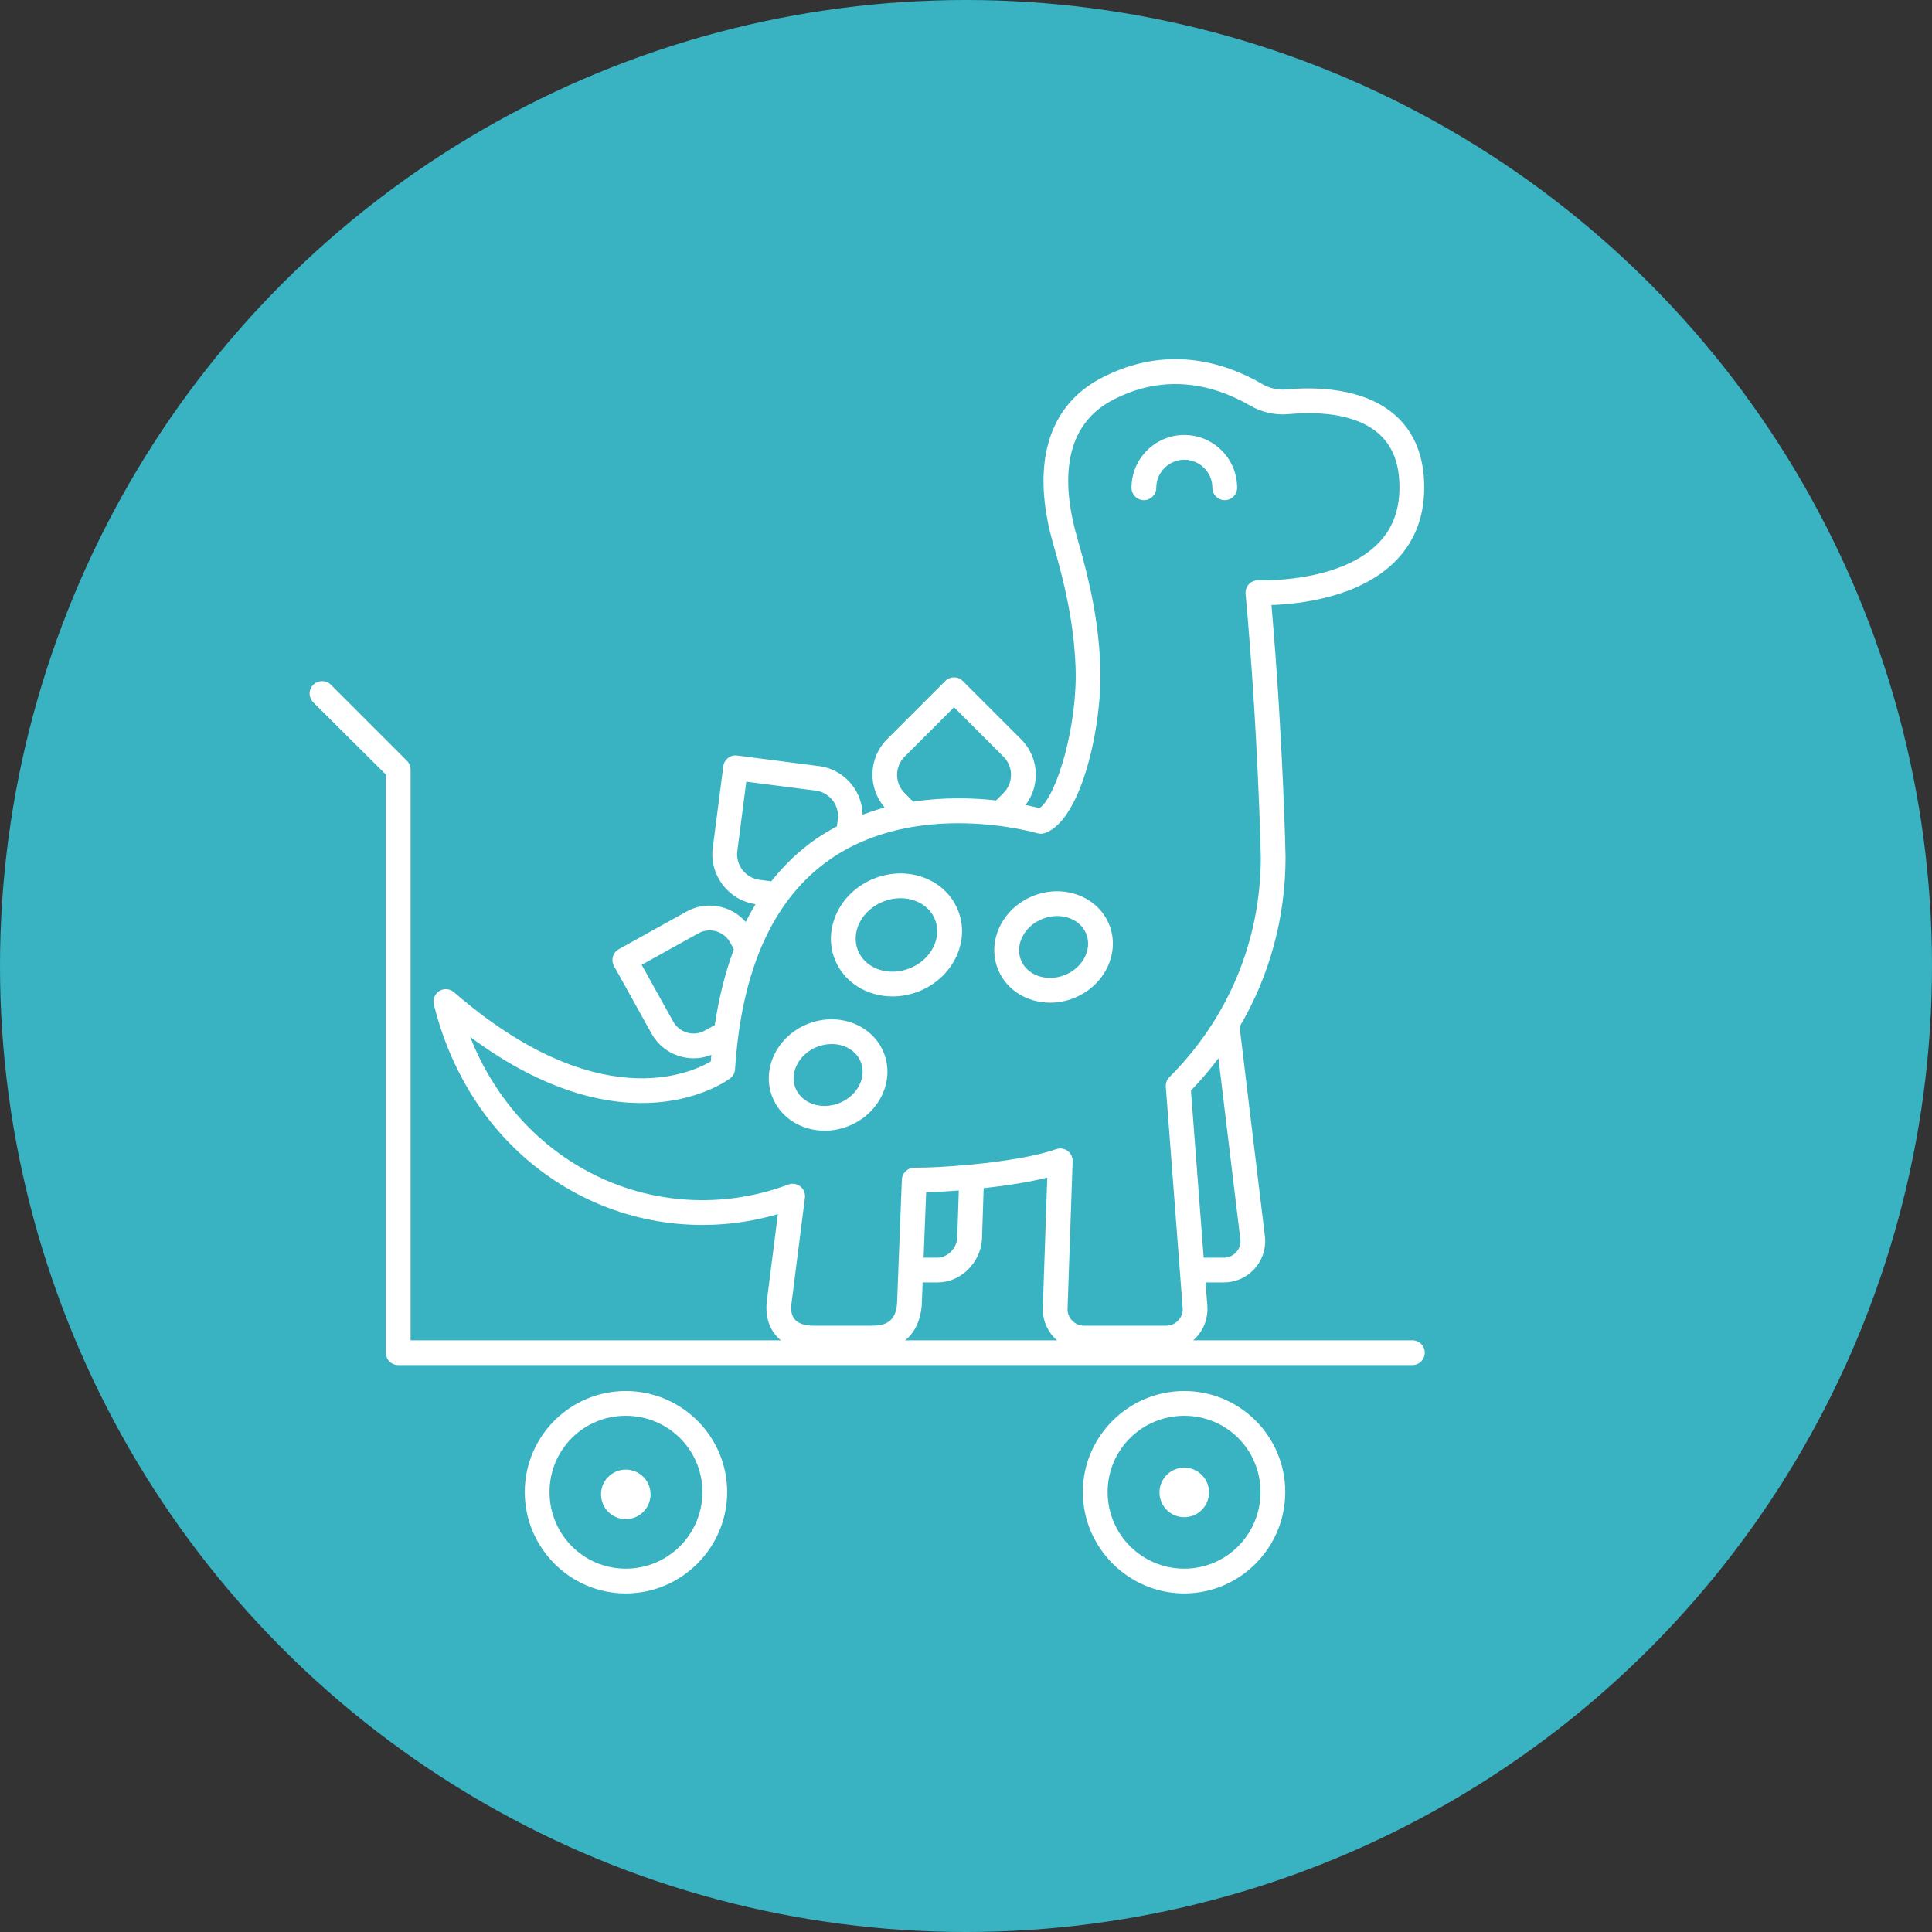
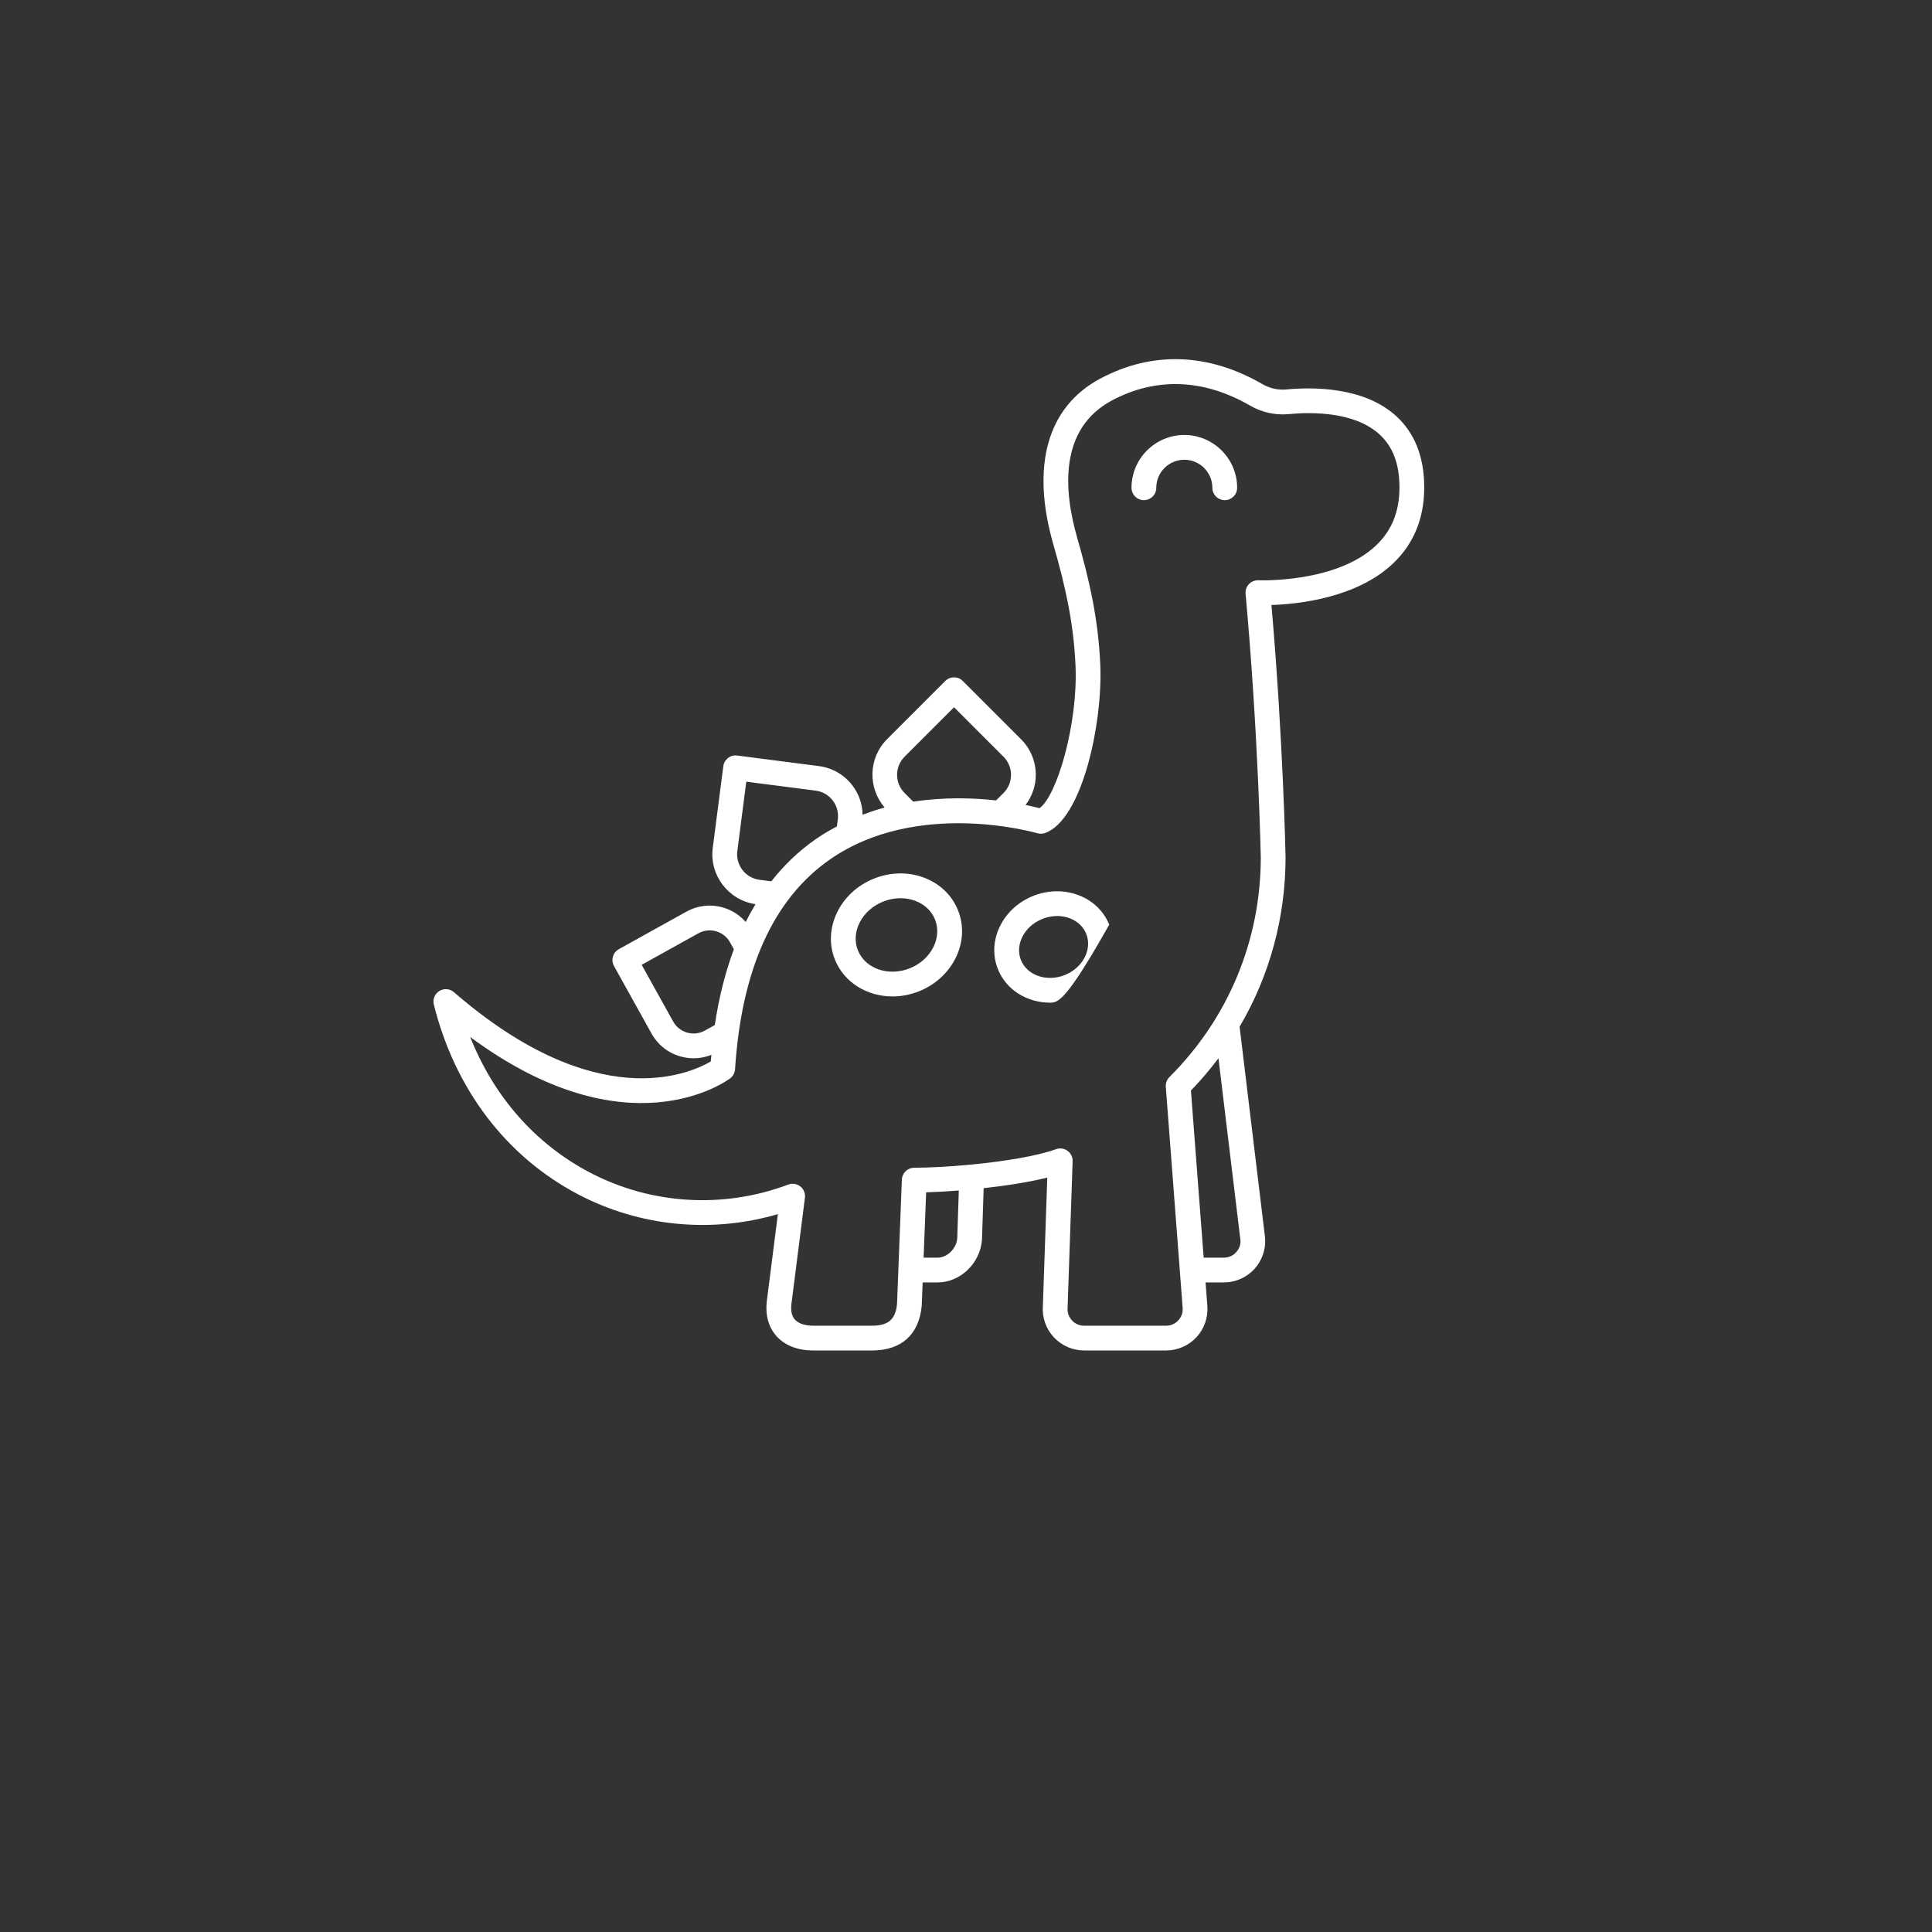
<svg xmlns="http://www.w3.org/2000/svg" width="156" height="156" viewBox="0 0 156 156" fill="none">
  <rect x="0" y="0" width="156" height="156" fill="#333333" stroke="none" />
-   <circle cx="78" cy="78" r="78" fill="#39B2C2" />
  <path d="M35.477 80.017C35.848 79.79 36.324 79.828 36.655 80.114C48.151 90.077 55.678 86.712 57.391 85.707C57.404 85.526 57.425 85.352 57.441 85.173C56.981 85.358 56.495 85.452 56.006 85.452C55.648 85.451 55.288 85.401 54.934 85.3C53.937 85.016 53.11 84.36 52.607 83.454L49.578 78.003C49.31 77.52 49.484 76.911 49.966 76.643L55.417 73.614C56.324 73.111 57.372 72.989 58.369 73.275C59.095 73.482 59.727 73.891 60.213 74.445C60.461 73.948 60.724 73.469 61.003 73.008C58.813 72.687 57.268 70.667 57.552 68.463L58.404 61.87C58.475 61.322 58.978 60.929 59.523 61.006L66.116 61.857C67.195 61.996 68.155 62.547 68.82 63.409C69.354 64.101 69.632 64.929 69.653 65.787C70.245 65.564 70.838 65.364 71.429 65.204C70.06 63.606 70.114 61.2 71.626 59.687L76.327 54.986C76.718 54.595 77.351 54.595 77.741 54.986L82.442 59.687C83.211 60.456 83.635 61.479 83.635 62.567C83.635 63.459 83.336 64.299 82.809 65C83.291 65.097 83.679 65.189 83.94 65.257C85.35 64.251 87.048 58.427 86.844 53.767C86.69 50.261 86.018 47.316 85.055 43.972C83.224 37.605 84.57 32.844 88.848 30.567C93.038 28.336 97.562 28.49 101.931 31.014C102.53 31.36 103.201 31.511 103.868 31.447C106.066 31.24 110.146 31.241 112.727 33.589C114.235 34.962 115 36.902 115 39.355C115 41.835 114.16 43.895 112.504 45.477C109.56 48.289 104.828 48.78 102.664 48.851C103.607 59.685 103.801 69.085 103.803 69.201C103.803 74.098 102.512 78.794 100.092 82.905L102.153 99.978C102.218 100.898 101.894 101.813 101.265 102.488C100.636 103.163 99.746 103.55 98.823 103.55H97.343L97.49 105.471C97.555 106.392 97.231 107.307 96.602 107.982C95.973 108.657 95.082 109.044 94.16 109.044H87.537C86.614 109.044 85.724 108.657 85.095 107.982C84.465 107.307 84.142 106.392 84.205 105.507L84.563 95.086C83.09 95.454 81.251 95.739 79.426 95.94L79.29 100.101C79.15 102.003 77.544 103.55 75.71 103.55H74.499L74.426 105.428C74.21 107.76 72.786 109.044 70.416 109.044H65.671C64.404 109.044 63.376 108.644 62.697 107.886C62.254 107.392 61.758 106.508 61.914 105.084L62.81 98.035C57.451 99.606 51.662 99.05 46.696 96.446C40.877 93.393 36.733 87.947 35.03 81.111C34.924 80.688 35.105 80.245 35.477 80.017ZM58.948 76.093C58.704 75.653 58.303 75.336 57.82 75.197C57.336 75.06 56.828 75.119 56.389 75.362L51.812 77.905L54.355 82.482C54.599 82.922 55 83.239 55.483 83.378C55.966 83.514 56.475 83.456 56.915 83.213L57.718 82.767C58.051 80.528 58.568 78.491 59.257 76.649L58.948 76.093ZM67.65 66.162C67.721 65.612 67.574 65.069 67.236 64.63C66.898 64.192 66.409 63.911 65.86 63.84L60.259 63.117L59.536 68.719C59.39 69.852 60.193 70.893 61.326 71.04L62.279 71.163C63.318 69.843 64.511 68.702 65.868 67.757C66.427 67.368 66.999 67.036 67.577 66.728L67.65 66.162ZM81.028 64.032C81.419 63.64 81.635 63.12 81.635 62.567C81.635 62.013 81.419 61.492 81.028 61.101L77.034 57.107L73.04 61.101C72.233 61.909 72.233 63.224 73.04 64.032L73.74 64.731C76.235 64.353 78.581 64.423 80.43 64.63L81.028 64.032ZM98.823 101.55C99.199 101.55 99.546 101.399 99.802 101.124C100.058 100.85 100.184 100.493 100.163 100.168L98.385 85.449C97.702 86.356 96.965 87.23 96.162 88.057L97.191 101.55H98.823V101.55ZM75.71 101.55C76.492 101.55 77.232 100.804 77.293 99.995L77.419 96.128C76.477 96.201 75.575 96.252 74.782 96.275L74.577 101.55H75.71ZM47.626 94.674C52.569 97.267 58.41 97.621 63.649 95.647C63.976 95.523 64.346 95.581 64.622 95.798C64.897 96.015 65.038 96.361 64.994 96.709L63.9 105.319C63.841 105.86 63.937 106.274 64.186 106.551C64.471 106.869 64.998 107.044 65.671 107.044H70.416C71.731 107.044 72.316 106.523 72.431 105.298L72.821 95.251C72.841 94.714 73.283 94.289 73.82 94.289C75.025 94.289 76.688 94.201 78.416 94.034C78.442 94.034 78.463 94.022 78.488 94.023C78.493 94.023 78.498 94.026 78.503 94.026C81.037 93.778 83.7 93.36 85.269 92.791C85.38 92.751 85.496 92.731 85.61 92.731C85.819 92.731 86.025 92.796 86.198 92.922C86.467 93.117 86.621 93.434 86.61 93.765L86.202 105.612C86.175 105.986 86.302 106.343 86.558 106.618C86.814 106.893 87.161 107.044 87.537 107.044H94.16C94.535 107.044 94.883 106.893 95.139 106.618C95.394 106.343 95.521 105.986 95.495 105.618L94.133 87.755C94.11 87.464 94.217 87.177 94.424 86.97C99.183 82.228 101.803 75.918 101.803 69.22C101.801 69.121 101.596 59.159 100.575 47.944C100.549 47.656 100.648 47.372 100.848 47.163C101.047 46.954 101.326 46.845 101.616 46.854C101.678 46.859 107.919 47.096 111.127 44.026C112.387 42.821 113 41.292 113 39.355C113 37.463 112.47 36.06 111.38 35.068C109.37 33.237 105.929 33.26 104.056 33.438C102.971 33.541 101.893 33.3 100.931 32.746C97.191 30.584 93.337 30.442 89.788 32.332C85.488 34.622 85.886 39.625 86.977 43.419C87.979 46.9 88.68 49.977 88.842 53.679C89.049 58.404 87.37 66.232 84.368 67.267C84.17 67.335 83.957 67.34 83.756 67.279C83.661 67.251 74.085 64.473 67.01 69.399C62.448 72.575 59.871 78.275 59.352 86.339C59.333 86.63 59.188 86.899 58.954 87.074C58.598 87.34 50.62 93.098 37.964 83.73C39.873 88.544 43.226 92.367 47.626 94.674Z" fill="white" />
  <path d="M95.628 35.123C97.98 35.123 99.893 37.035 99.893 39.386C99.893 39.939 99.445 40.386 98.893 40.386C98.34 40.386 97.893 39.939 97.893 39.386C97.893 38.138 96.877 37.123 95.628 37.123C94.38 37.123 93.364 38.138 93.364 39.386C93.364 39.939 92.916 40.386 92.364 40.386C91.812 40.386 91.364 39.939 91.364 39.386C91.364 37.035 93.277 35.123 95.628 35.123Z" fill="white" />
-   <path d="M83.419 72.343C85.897 71.35 88.652 72.389 89.564 74.662C90.476 76.934 89.202 79.591 86.726 80.585C86.088 80.84 85.433 80.961 84.794 80.961C82.953 80.961 81.258 79.953 80.581 78.266C80.131 77.146 80.191 75.906 80.75 74.774C81.29 73.68 82.238 72.816 83.419 72.343ZM82.437 77.521C82.938 78.769 84.529 79.31 85.981 78.728C87.434 78.145 88.209 76.655 87.708 75.406C87.344 74.498 86.404 73.964 85.36 73.964C84.968 73.964 84.561 74.04 84.164 74.199C83.441 74.489 82.865 75.007 82.543 75.66C82.24 76.275 82.202 76.935 82.437 77.521Z" fill="white" />
-   <path d="M65.214 82.68C67.689 81.689 70.446 82.727 71.359 84.999C71.808 86.119 71.748 87.359 71.189 88.49C70.649 89.585 69.701 90.448 68.52 90.922C67.883 91.177 67.227 91.299 66.589 91.299C64.747 91.299 63.052 90.291 62.375 88.603C61.926 87.483 61.986 86.243 62.544 85.112C63.085 84.017 64.033 83.153 65.214 82.68ZM64.231 87.858C64.732 89.107 66.323 89.648 67.776 89.066C68.499 88.776 69.074 88.257 69.396 87.605C69.7 86.99 69.737 86.329 69.502 85.744C69.138 84.836 68.199 84.302 67.154 84.302C66.762 84.302 66.355 84.377 65.958 84.536C65.235 84.826 64.66 85.345 64.338 85.997C64.034 86.612 63.997 87.273 64.231 87.858Z" fill="white" />
+   <path d="M83.419 72.343C85.897 71.35 88.652 72.389 89.564 74.662C86.088 80.84 85.433 80.961 84.794 80.961C82.953 80.961 81.258 79.953 80.581 78.266C80.131 77.146 80.191 75.906 80.75 74.774C81.29 73.68 82.238 72.816 83.419 72.343ZM82.437 77.521C82.938 78.769 84.529 79.31 85.981 78.728C87.434 78.145 88.209 76.655 87.708 75.406C87.344 74.498 86.404 73.964 85.36 73.964C84.968 73.964 84.561 74.04 84.164 74.199C83.441 74.489 82.865 75.007 82.543 75.66C82.24 76.275 82.202 76.935 82.437 77.521Z" fill="white" />
  <path d="M67.416 77.486C67.416 77.486 67.416 77.486 67.416 77.486C66.411 74.978 67.821 72.044 70.561 70.945C71.868 70.42 73.287 70.386 74.557 70.847C75.865 71.323 76.858 72.265 77.353 73.499C77.848 74.734 77.782 76.1 77.165 77.349C76.567 78.56 75.518 79.515 74.21 80.04C73.503 80.323 72.776 80.458 72.069 80.458C70.034 80.458 68.164 79.347 67.416 77.486ZM69.273 76.741C69.869 78.225 71.749 78.872 73.465 78.184C74.315 77.843 74.992 77.232 75.372 76.463C75.733 75.732 75.777 74.944 75.497 74.244C75.216 73.545 74.64 73.006 73.873 72.727C73.502 72.591 73.108 72.525 72.709 72.525C72.241 72.525 71.764 72.617 71.305 72.801C69.589 73.489 68.678 75.257 69.273 76.741Z" fill="white" />
-   <path d="M25.903 55.006C25.713 55.025 25.531 55.098 25.381 55.216C25.23 55.335 25.117 55.494 25.055 55.675C24.992 55.856 24.983 56.051 25.028 56.237C25.073 56.423 25.171 56.593 25.309 56.725L31.153 62.538V109.225C31.153 109.49 31.259 109.744 31.446 109.932C31.634 110.119 31.888 110.224 32.153 110.225H114.028C114.161 110.226 114.292 110.202 114.415 110.152C114.538 110.103 114.65 110.03 114.745 109.937C114.839 109.844 114.914 109.733 114.965 109.61C115.016 109.488 115.043 109.357 115.043 109.225C115.043 109.092 115.016 108.961 114.965 108.839C114.914 108.716 114.839 108.605 114.745 108.512C114.65 108.419 114.538 108.346 114.415 108.297C114.292 108.247 114.161 108.223 114.028 108.225H33.153V62.163C33.156 62.03 33.133 61.898 33.085 61.775C33.036 61.651 32.964 61.539 32.872 61.444L26.747 55.319C26.641 55.204 26.509 55.117 26.362 55.062C26.216 55.008 26.058 54.989 25.903 55.006ZM50.529 112.318C46.032 112.318 42.372 115.978 42.372 120.475C42.372 124.972 46.032 128.662 50.529 128.662C55.025 128.662 58.716 124.972 58.716 120.475C58.716 115.978 55.025 112.318 50.529 112.318ZM95.623 112.318C91.126 112.318 87.435 115.978 87.435 120.475C87.435 124.972 91.126 128.662 95.623 128.662C100.119 128.662 103.779 124.972 103.779 120.475C103.779 115.978 100.119 112.318 95.623 112.318ZM50.529 114.318C53.944 114.318 56.716 117.059 56.716 120.475C56.716 123.891 53.944 126.662 50.529 126.662C47.113 126.662 44.372 123.891 44.372 120.475C44.372 117.059 47.113 114.318 50.529 114.318ZM95.623 114.318C99.038 114.318 101.779 117.059 101.779 120.475C101.779 123.891 99.038 126.662 95.623 126.662C92.207 126.662 89.435 123.891 89.435 120.475C89.435 117.059 92.207 114.318 95.623 114.318ZM95.623 118.506C94.518 118.506 93.623 119.401 93.623 120.506C93.623 121.61 94.518 122.506 95.623 122.506C96.727 122.506 97.623 121.61 97.623 120.506C97.623 119.401 96.727 118.506 95.623 118.506ZM50.529 118.662C49.424 118.662 48.529 119.558 48.529 120.662C48.529 121.767 49.424 122.662 50.529 122.662C51.633 122.662 52.529 121.767 52.529 120.662C52.529 119.558 51.633 118.662 50.529 118.662Z" fill="white" />
</svg>